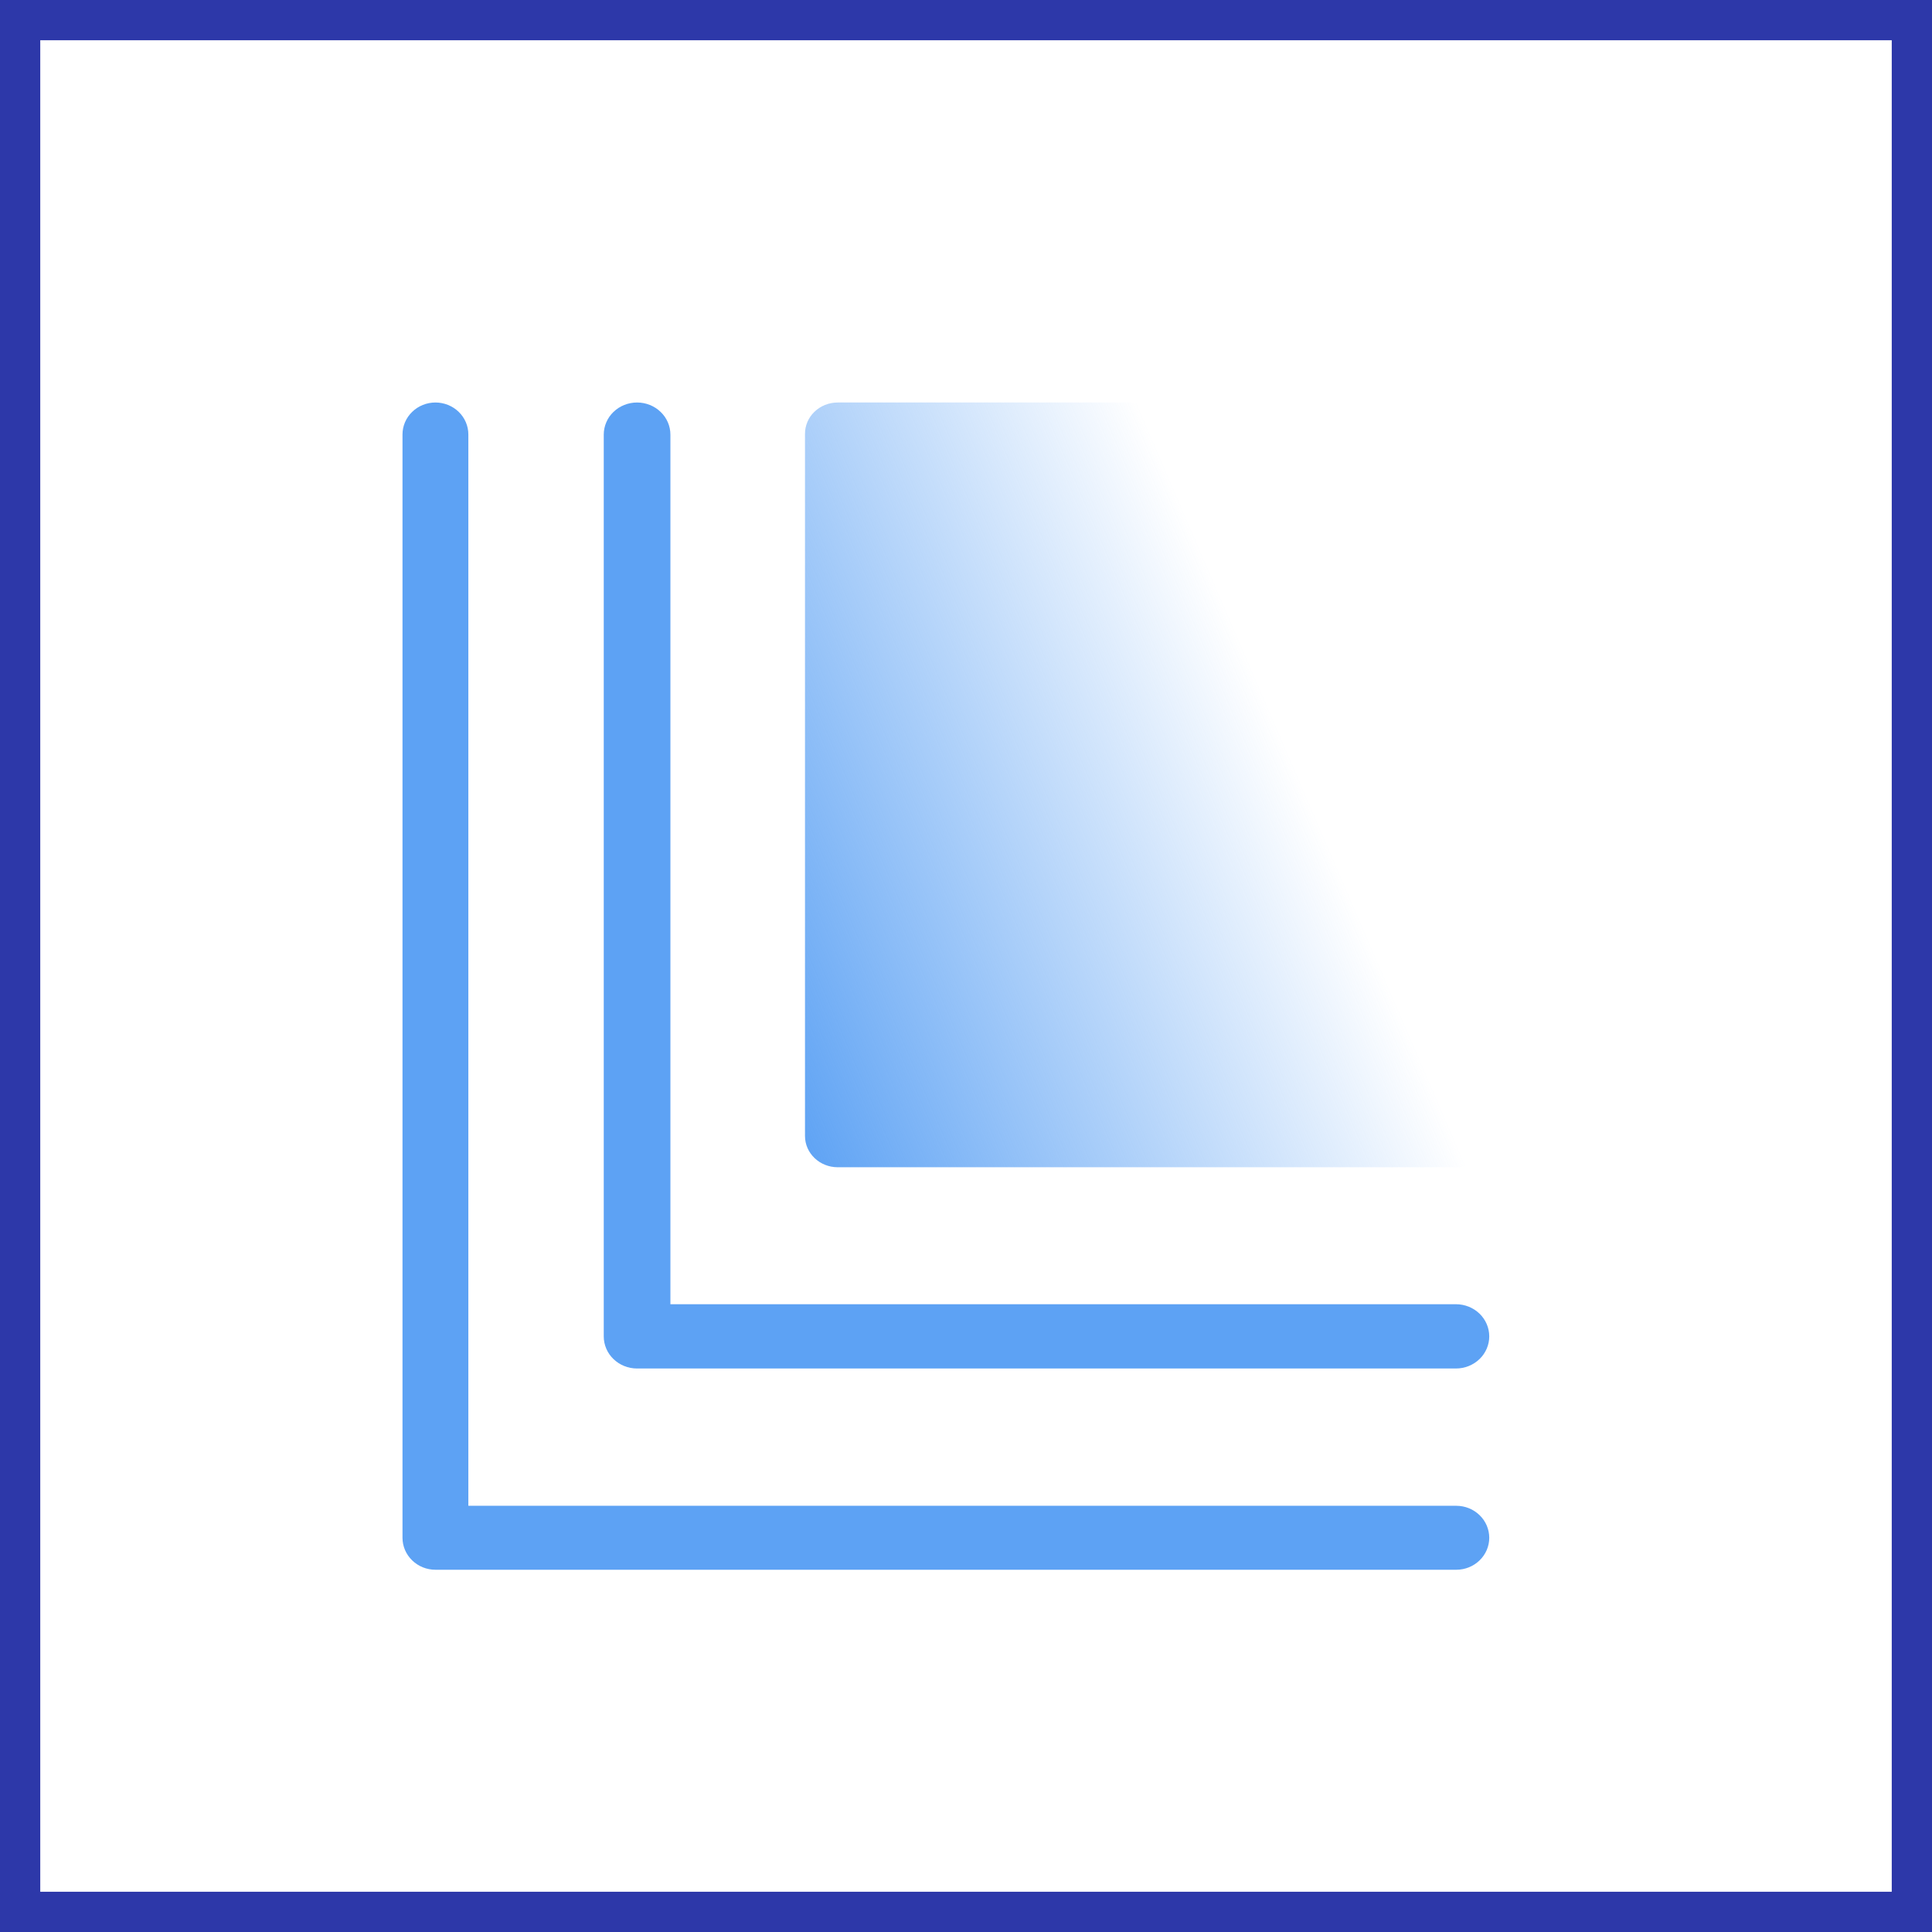
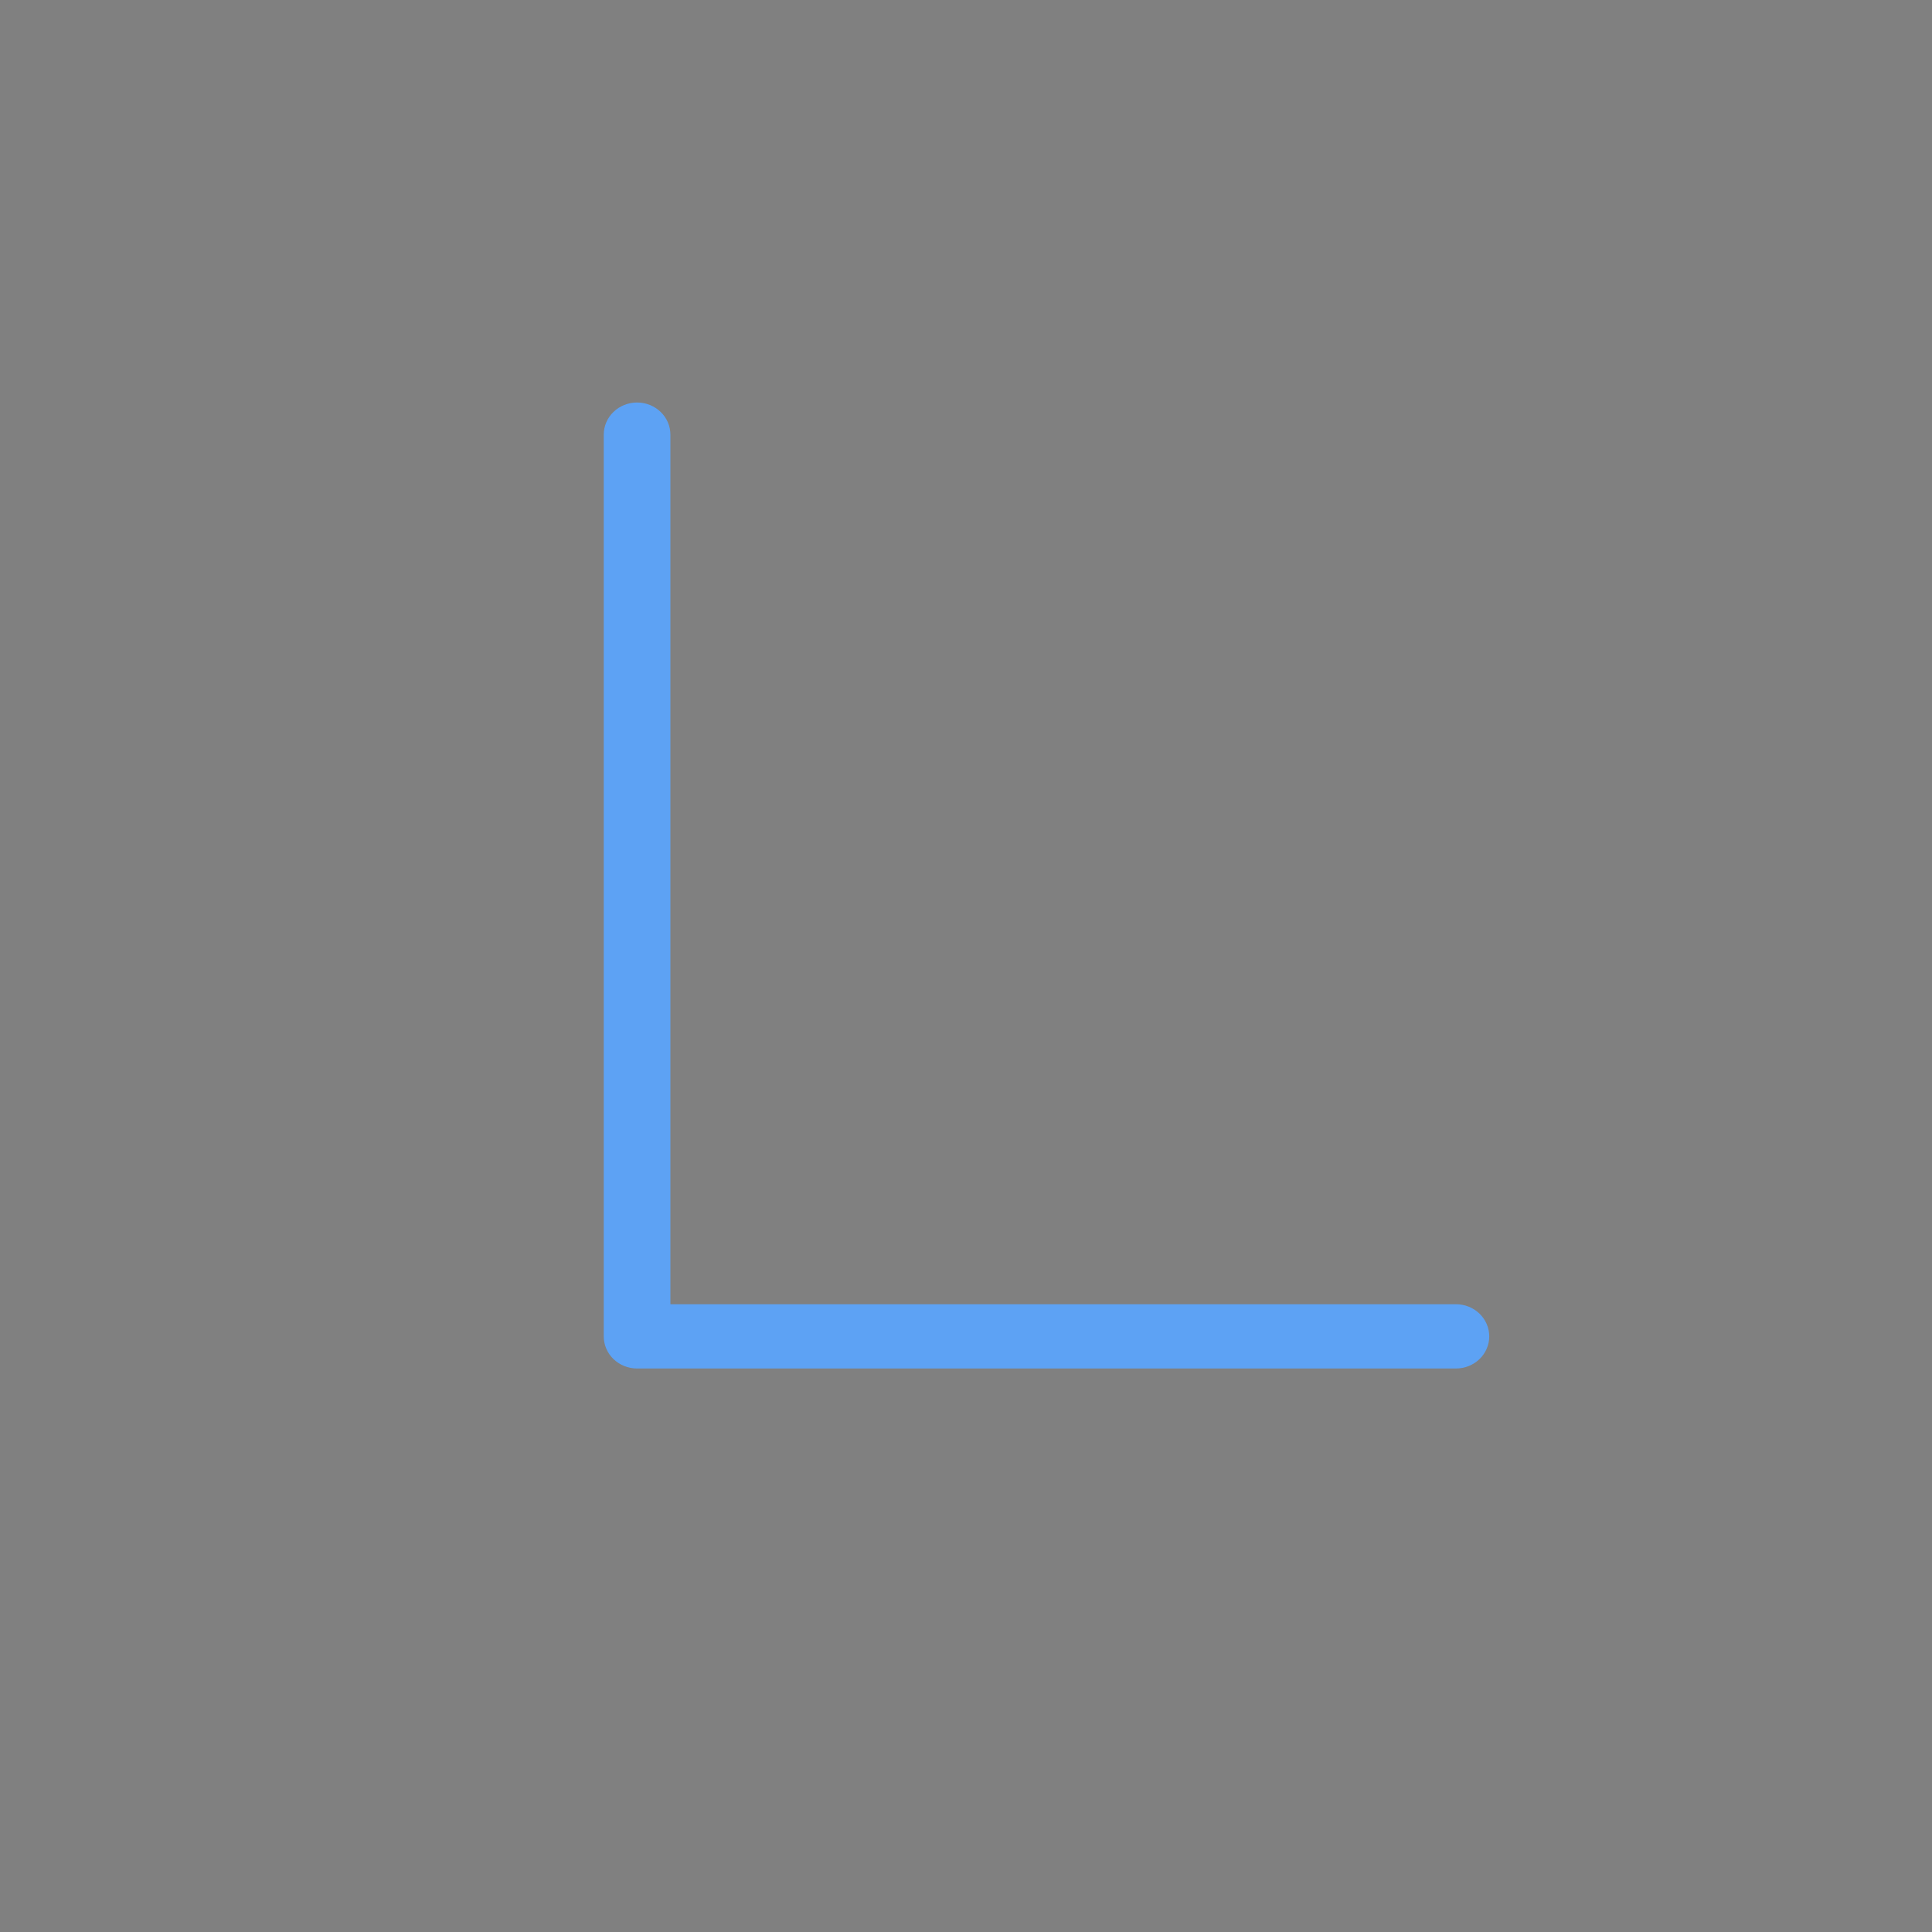
<svg xmlns="http://www.w3.org/2000/svg" width="48" height="48" viewBox="0 0 48 48" fill="none">
  <rect x="0" y="0" width="48" height="48" fill="#808080" stroke="none" />
-   <path d="M0.5 47.5V0.5H47.5V47.5H0.5Z" fill="white" stroke="#2D38A9" />
-   <path d="M36.182 39H10.818C10.601 39 10.393 38.916 10.24 38.767C10.086 38.618 10 38.416 10 38.206V10.794C10 10.584 10.086 10.382 10.24 10.233C10.393 10.084 10.601 10 10.818 10C11.035 10 11.243 10.084 11.397 10.233C11.55 10.382 11.636 10.584 11.636 10.794V37.411H36.182C36.399 37.411 36.607 37.495 36.76 37.644C36.914 37.793 37 37.995 37 38.206C37 38.416 36.914 38.618 36.76 38.767C36.607 38.916 36.399 39 36.182 39Z" fill="#5DA2F4" />
  <path d="M36.172 32.403H16.656V10.798C16.656 10.587 16.569 10.383 16.413 10.234C16.258 10.084 16.048 10 15.828 10C15.608 10 15.398 10.084 15.242 10.234C15.087 10.383 15 10.587 15 10.798V33.202C15 33.413 15.087 33.617 15.242 33.766C15.398 33.916 15.608 34 15.828 34H36.172C36.392 34 36.602 33.916 36.758 33.766C36.913 33.617 37 33.413 37 33.202C37 32.99 36.913 32.787 36.758 32.637C36.602 32.487 36.392 32.403 36.172 32.403Z" fill="#5DA2F4" />
-   <path d="M36.187 10H20.813C20.364 10 20 10.348 20 10.776V28.224C20 28.652 20.364 29 20.813 29H36.187C36.636 29 37 28.652 37 28.224V10.776C37 10.348 36.636 10 36.187 10Z" fill="url(#paint0_linear_2501_11141)" />
  <defs>
    <linearGradient id="paint0_linear_2501_11141" x1="19.95" y1="28.992" x2="33.858" y2="22.993" gradientUnits="userSpaceOnUse">
      <stop stop-color="#5DA2F4" />
      <stop offset="1" stop-color="#5DA2F4" stop-opacity="0" />
    </linearGradient>
  </defs>
</svg>